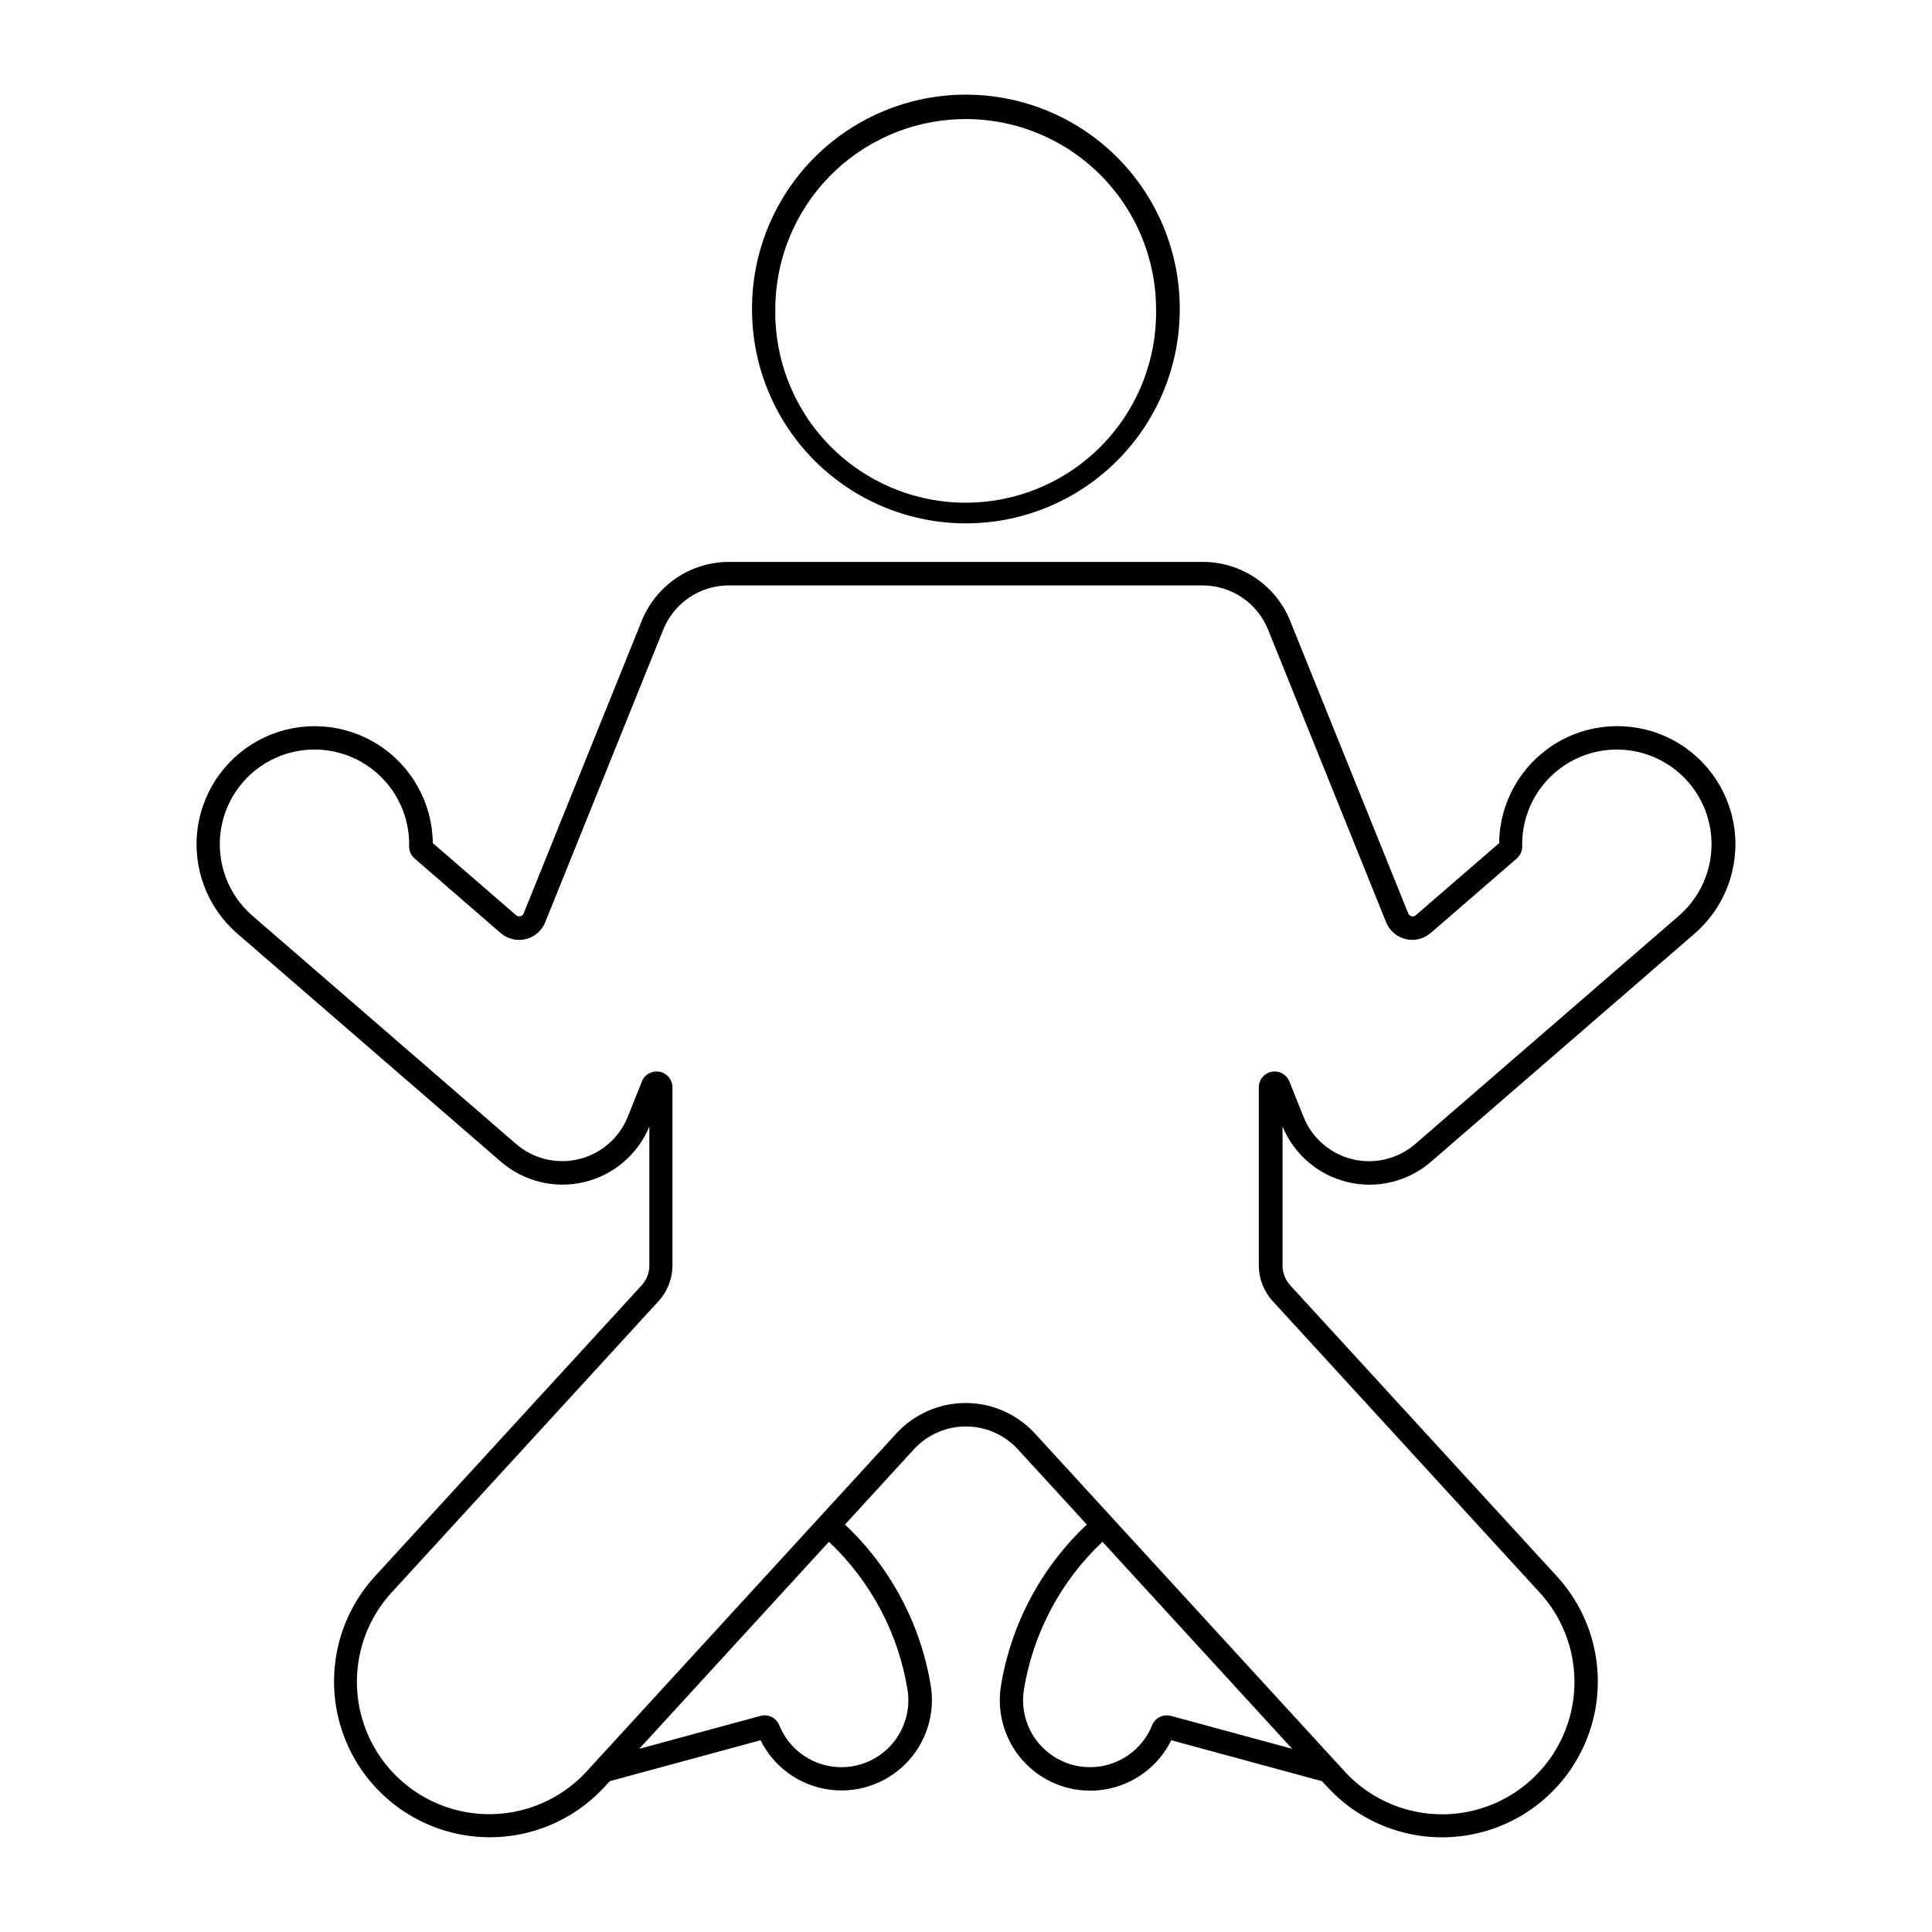
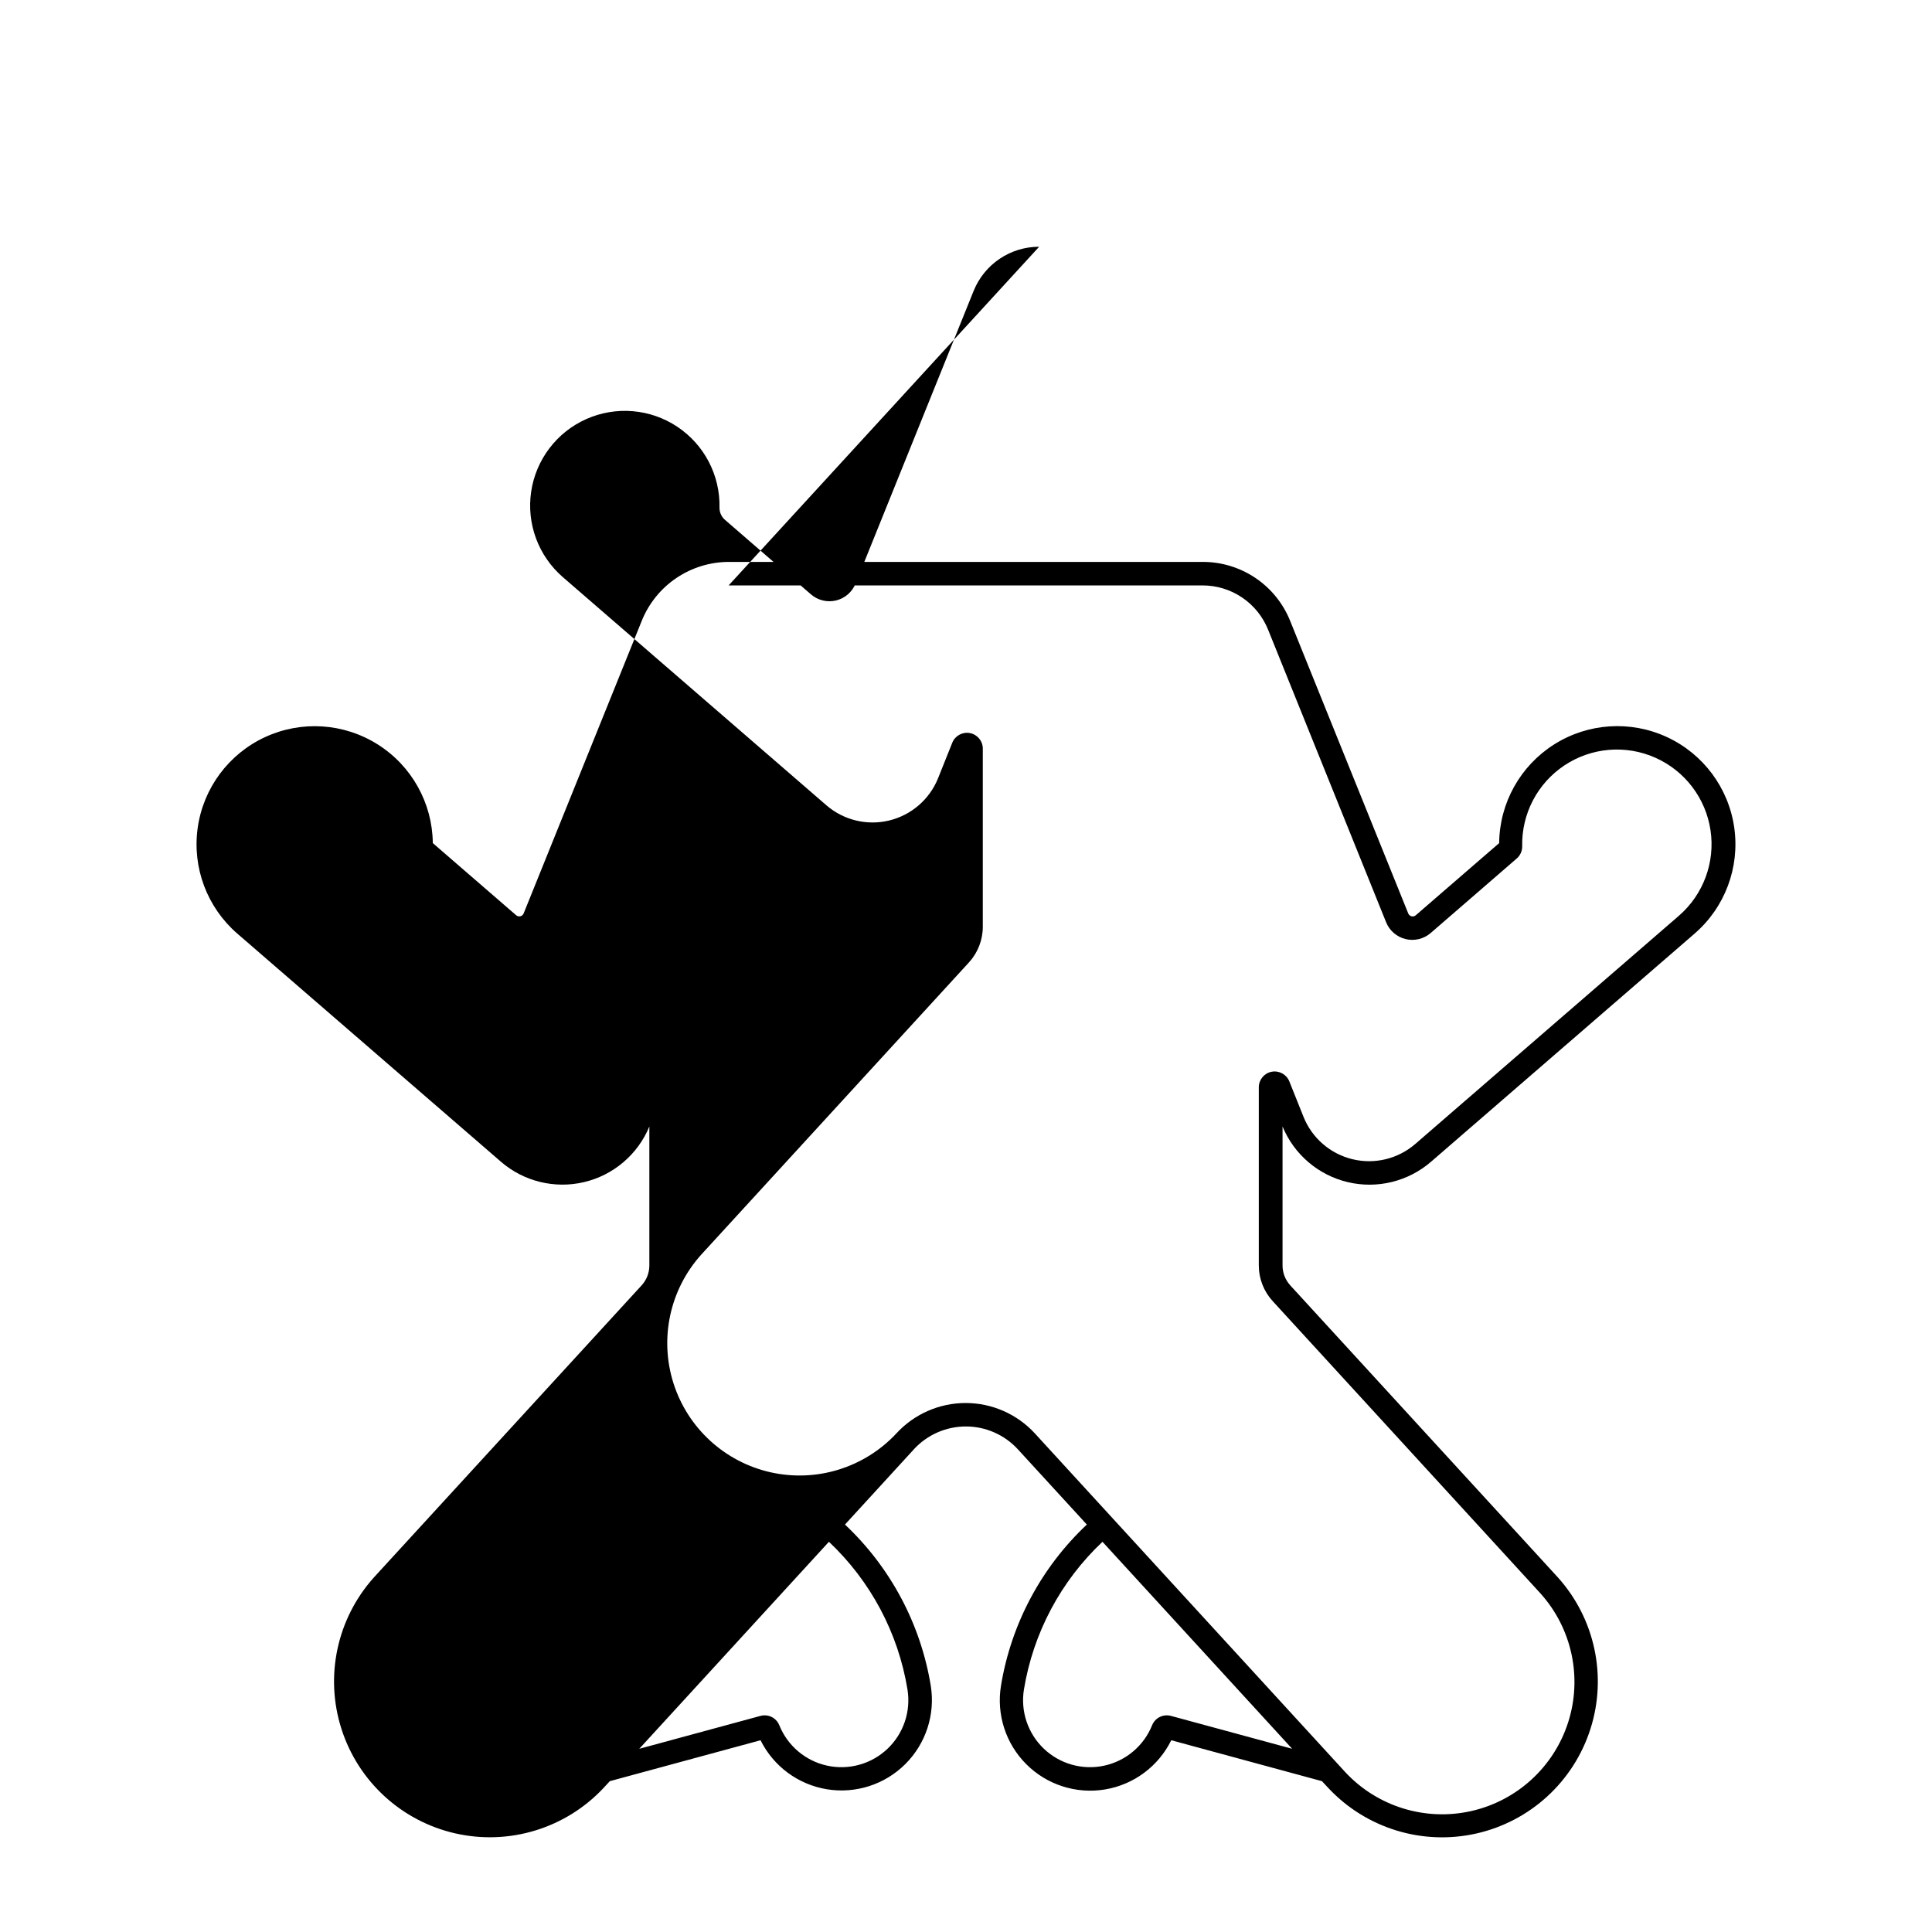
<svg xmlns="http://www.w3.org/2000/svg" fill="#000000" width="800px" height="800px" version="1.1" viewBox="144 144 512 512">
  <g>
-     <path d="m398.55 169.1c-14.824 0.371-28.918 6.539-39.25 17.18-10.332 10.645-16.078 24.91-16.008 39.742 0 20.25 10.801 38.961 28.336 49.082 17.535 10.125 39.141 10.125 56.68 0 17.535-10.121 28.336-28.832 28.336-49.082 0.07-15.324-6.062-30.02-17.008-40.746-10.945-10.723-25.766-16.559-41.086-16.176zm-0.105 6.473h0.004c13.633-0.395 26.844 4.746 36.625 14.25 9.781 9.504 15.297 22.562 15.297 36.199 0.195 13.508-5.031 26.535-14.516 36.156-9.484 9.625-22.43 15.043-35.941 15.043-13.512 0-26.457-5.418-35.941-15.043-9.484-9.621-14.711-22.648-14.516-36.156 0-13.129 5.113-25.742 14.262-35.164 9.148-9.418 21.605-14.902 34.73-15.285z" />
-     <path d="m337.2 292.91c-4.969 0-9.824 1.484-13.945 4.262-4.121 2.777-7.316 6.727-9.176 11.332l-31.312 77.574c-0.152 0.371-0.477 0.648-0.871 0.742-0.391 0.09-0.805-0.008-1.109-0.273l-22.09-19.117c-0.109-10.625-5.602-20.473-14.586-26.145-8.984-5.676-20.234-6.406-29.875-1.941-9.645 4.465-16.363 13.516-17.844 24.039-1.484 10.523 2.473 21.078 10.504 28.035l69.844 60.438v0.004c6.059 5.242 14.266 7.25 22.059 5.406 7.793-1.848 14.223-7.328 17.285-14.73v36.812c0.004 1.953-0.727 3.836-2.043 5.277l-70.977 77.43v0.004c-9.77 10.902-13.035 26.16-8.582 40.105 4.453 13.945 15.957 24.488 30.234 27.711 14.281 3.227 29.199-1.352 39.211-12.031l1.68-1.82 39.949-10.844h-0.004c3.426 6.902 9.965 11.734 17.566 12.988 7.606 1.25 15.344-1.23 20.801-6.672 5.461-5.438 7.969-13.172 6.742-20.777-2.68-16.344-10.672-31.352-22.734-42.699l18.246-19.926h-0.004c3.543-3.867 8.551-6.07 13.797-6.07s10.25 2.203 13.793 6.07l18.266 19.926c-12.07 11.344-20.07 26.352-22.754 42.699-1.246 7.617 1.254 15.371 6.719 20.824 5.461 5.453 13.219 7.941 20.836 6.68 7.617-1.262 14.156-6.117 17.57-13.043l39.93 10.844 1.699 1.82c10.012 10.688 24.934 15.273 39.219 12.051 14.281-3.223 25.793-13.77 30.242-27.723 4.453-13.949 1.18-29.215-8.598-40.113l-70.957-77.43v-0.004c-1.316-1.441-2.047-3.324-2.043-5.277v-36.812c3.059 7.406 9.492 12.895 17.293 14.742 7.801 1.848 16.012-0.168 22.07-5.418l69.824-60.438v-0.004c8.043-6.949 12.008-17.508 10.527-28.035-1.477-10.527-8.195-19.586-17.844-24.055-9.645-4.469-20.898-3.738-29.883 1.941-8.988 5.68-14.48 15.531-14.582 26.16l-22.09 19.113c-0.305 0.273-0.723 0.383-1.121 0.289-0.398-0.094-0.727-0.375-0.879-0.754l-31.312-77.574c-1.859-4.606-5.051-8.551-9.168-11.328-4.113-2.777-8.965-4.266-13.934-4.266zm-0.105 6.231h125.59c3.727-0.004 7.371 1.109 10.465 3.191 3.094 2.082 5.492 5.043 6.891 8.5l31.293 77.574c0.902 2.234 2.828 3.894 5.172 4.461s4.816-0.035 6.641-1.609l22.797-19.742c0.945-0.816 1.477-2.012 1.453-3.258-0.18-8.586 4.043-16.672 11.195-21.426 7.148-4.758 16.238-5.523 24.086-2.035s13.367 10.746 14.629 19.242c1.262 8.496-1.906 17.047-8.402 22.664l-69.844 60.461c-4.566 3.953-10.762 5.461-16.633 4.043-5.875-1.418-10.699-5.582-12.961-11.184l-3.781-9.445c-0.754-1.867-2.723-2.938-4.699-2.551-1.977 0.383-3.398 2.117-3.394 4.129v47.191c0 3.504 1.316 6.883 3.684 9.465l70.957 77.449v0.004c8.34 9.258 11.141 22.246 7.359 34.117-3.781 11.871-13.582 20.848-25.738 23.574-12.16 2.727-24.852-1.199-33.344-10.32l-82.246-89.75h0.004c-4.723-5.144-11.383-8.074-18.367-8.074s-13.645 2.93-18.367 8.074l-82.246 89.75c-8.496 9.098-21.18 13.016-33.324 10.285-12.148-2.731-21.938-11.699-25.723-23.559-3.781-11.863-0.996-24.84 7.328-34.102l70.957-77.449c2.367-2.586 3.68-5.961 3.68-9.465v-47.191c0.004-2.012-1.418-3.742-3.394-4.129-1.973-0.387-3.941 0.684-4.695 2.551l-3.781 9.445c-2.266 5.594-7.086 9.75-12.953 11.168-5.863 1.418-12.055-0.082-16.621-4.027l-69.844-60.461c-6.496-5.621-9.664-14.172-8.402-22.664 1.262-8.496 6.781-15.758 14.629-19.242 7.848-3.488 16.938-2.723 24.086 2.035 7.152 4.754 11.375 12.836 11.195 21.426-0.023 1.246 0.508 2.441 1.453 3.254l22.777 19.742c1.824 1.586 4.301 2.191 6.652 1.625 2.348-0.566 4.281-2.234 5.18-4.477l31.293-77.574v0.004c1.398-3.457 3.797-6.418 6.891-8.5 3.09-2.082 6.734-3.195 10.465-3.191zm26.578 253.45h0.004c11.039 10.402 18.355 24.148 20.812 39.117 0.949 5.797-1.031 11.691-5.289 15.738-4.258 4.043-10.242 5.719-15.984 4.473-5.738-1.246-10.492-5.254-12.688-10.703-0.793-1.977-2.941-3.043-4.996-2.484l-32.121 8.719zm72.496 0 50.266 54.855-32.121-8.719v0.004c-2.055-0.559-4.203 0.508-4.996 2.484-2.195 5.449-6.949 9.457-12.688 10.703-5.742 1.246-11.727-0.43-15.984-4.477-4.258-4.043-6.238-9.938-5.289-15.734 2.457-14.969 9.77-28.715 20.812-39.117z" />
+     <path d="m337.2 292.91c-4.969 0-9.824 1.484-13.945 4.262-4.121 2.777-7.316 6.727-9.176 11.332l-31.312 77.574c-0.152 0.371-0.477 0.648-0.871 0.742-0.391 0.09-0.805-0.008-1.109-0.273l-22.09-19.117c-0.109-10.625-5.602-20.473-14.586-26.145-8.984-5.676-20.234-6.406-29.875-1.941-9.645 4.465-16.363 13.516-17.844 24.039-1.484 10.523 2.473 21.078 10.504 28.035l69.844 60.438v0.004c6.059 5.242 14.266 7.25 22.059 5.406 7.793-1.848 14.223-7.328 17.285-14.73v36.812c0.004 1.953-0.727 3.836-2.043 5.277l-70.977 77.43v0.004c-9.77 10.902-13.035 26.16-8.582 40.105 4.453 13.945 15.957 24.488 30.234 27.711 14.281 3.227 29.199-1.352 39.211-12.031l1.68-1.82 39.949-10.844h-0.004c3.426 6.902 9.965 11.734 17.566 12.988 7.606 1.25 15.344-1.23 20.801-6.672 5.461-5.438 7.969-13.172 6.742-20.777-2.68-16.344-10.672-31.352-22.734-42.699l18.246-19.926h-0.004c3.543-3.867 8.551-6.07 13.797-6.07s10.25 2.203 13.793 6.07l18.266 19.926c-12.07 11.344-20.07 26.352-22.754 42.699-1.246 7.617 1.254 15.371 6.719 20.824 5.461 5.453 13.219 7.941 20.836 6.68 7.617-1.262 14.156-6.117 17.57-13.043l39.93 10.844 1.699 1.82c10.012 10.688 24.934 15.273 39.219 12.051 14.281-3.223 25.793-13.77 30.242-27.723 4.453-13.949 1.18-29.215-8.598-40.113l-70.957-77.43v-0.004c-1.316-1.441-2.047-3.324-2.043-5.277v-36.812c3.059 7.406 9.492 12.895 17.293 14.742 7.801 1.848 16.012-0.168 22.07-5.418l69.824-60.438v-0.004c8.043-6.949 12.008-17.508 10.527-28.035-1.477-10.527-8.195-19.586-17.844-24.055-9.645-4.469-20.898-3.738-29.883 1.941-8.988 5.68-14.48 15.531-14.582 26.16l-22.09 19.113c-0.305 0.273-0.723 0.383-1.121 0.289-0.398-0.094-0.727-0.375-0.879-0.754l-31.312-77.574c-1.859-4.606-5.051-8.551-9.168-11.328-4.113-2.777-8.965-4.266-13.934-4.266zm-0.105 6.231h125.59c3.727-0.004 7.371 1.109 10.465 3.191 3.094 2.082 5.492 5.043 6.891 8.5l31.293 77.574c0.902 2.234 2.828 3.894 5.172 4.461s4.816-0.035 6.641-1.609l22.797-19.742c0.945-0.816 1.477-2.012 1.453-3.258-0.18-8.586 4.043-16.672 11.195-21.426 7.148-4.758 16.238-5.523 24.086-2.035s13.367 10.746 14.629 19.242c1.262 8.496-1.906 17.047-8.402 22.664l-69.844 60.461c-4.566 3.953-10.762 5.461-16.633 4.043-5.875-1.418-10.699-5.582-12.961-11.184l-3.781-9.445c-0.754-1.867-2.723-2.938-4.699-2.551-1.977 0.383-3.398 2.117-3.394 4.129v47.191c0 3.504 1.316 6.883 3.684 9.465l70.957 77.449v0.004c8.34 9.258 11.141 22.246 7.359 34.117-3.781 11.871-13.582 20.848-25.738 23.574-12.16 2.727-24.852-1.199-33.344-10.32l-82.246-89.75h0.004c-4.723-5.144-11.383-8.074-18.367-8.074s-13.645 2.93-18.367 8.074c-8.496 9.098-21.18 13.016-33.324 10.285-12.148-2.731-21.938-11.699-25.723-23.559-3.781-11.863-0.996-24.84 7.328-34.102l70.957-77.449c2.367-2.586 3.68-5.961 3.68-9.465v-47.191c0.004-2.012-1.418-3.742-3.394-4.129-1.973-0.387-3.941 0.684-4.695 2.551l-3.781 9.445c-2.266 5.594-7.086 9.75-12.953 11.168-5.863 1.418-12.055-0.082-16.621-4.027l-69.844-60.461c-6.496-5.621-9.664-14.172-8.402-22.664 1.262-8.496 6.781-15.758 14.629-19.242 7.848-3.488 16.938-2.723 24.086 2.035 7.152 4.754 11.375 12.836 11.195 21.426-0.023 1.246 0.508 2.441 1.453 3.254l22.777 19.742c1.824 1.586 4.301 2.191 6.652 1.625 2.348-0.566 4.281-2.234 5.18-4.477l31.293-77.574v0.004c1.398-3.457 3.797-6.418 6.891-8.5 3.09-2.082 6.734-3.195 10.465-3.191zm26.578 253.45h0.004c11.039 10.402 18.355 24.148 20.812 39.117 0.949 5.797-1.031 11.691-5.289 15.738-4.258 4.043-10.242 5.719-15.984 4.473-5.738-1.246-10.492-5.254-12.688-10.703-0.793-1.977-2.941-3.043-4.996-2.484l-32.121 8.719zm72.496 0 50.266 54.855-32.121-8.719v0.004c-2.055-0.559-4.203 0.508-4.996 2.484-2.195 5.449-6.949 9.457-12.688 10.703-5.742 1.246-11.727-0.43-15.984-4.477-4.258-4.043-6.238-9.938-5.289-15.734 2.457-14.969 9.77-28.715 20.812-39.117z" />
  </g>
</svg>